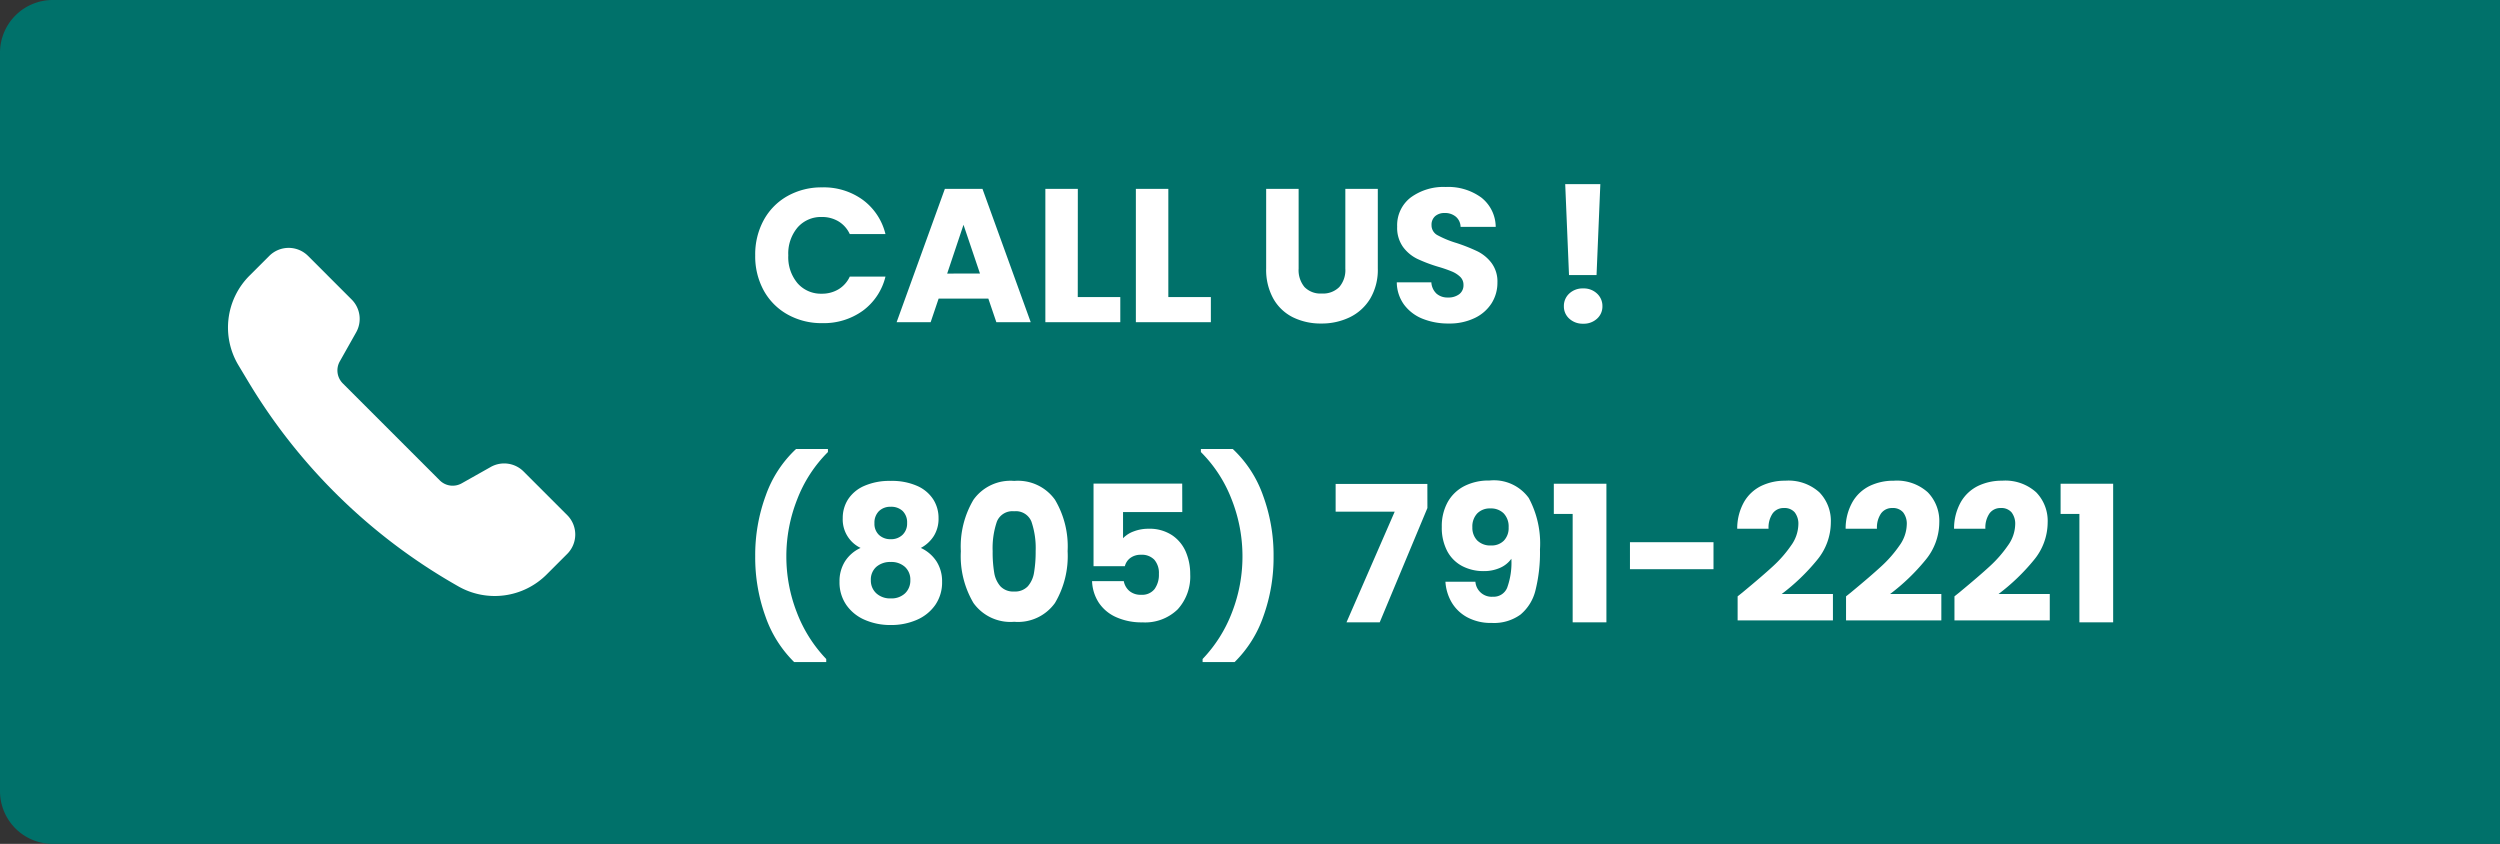
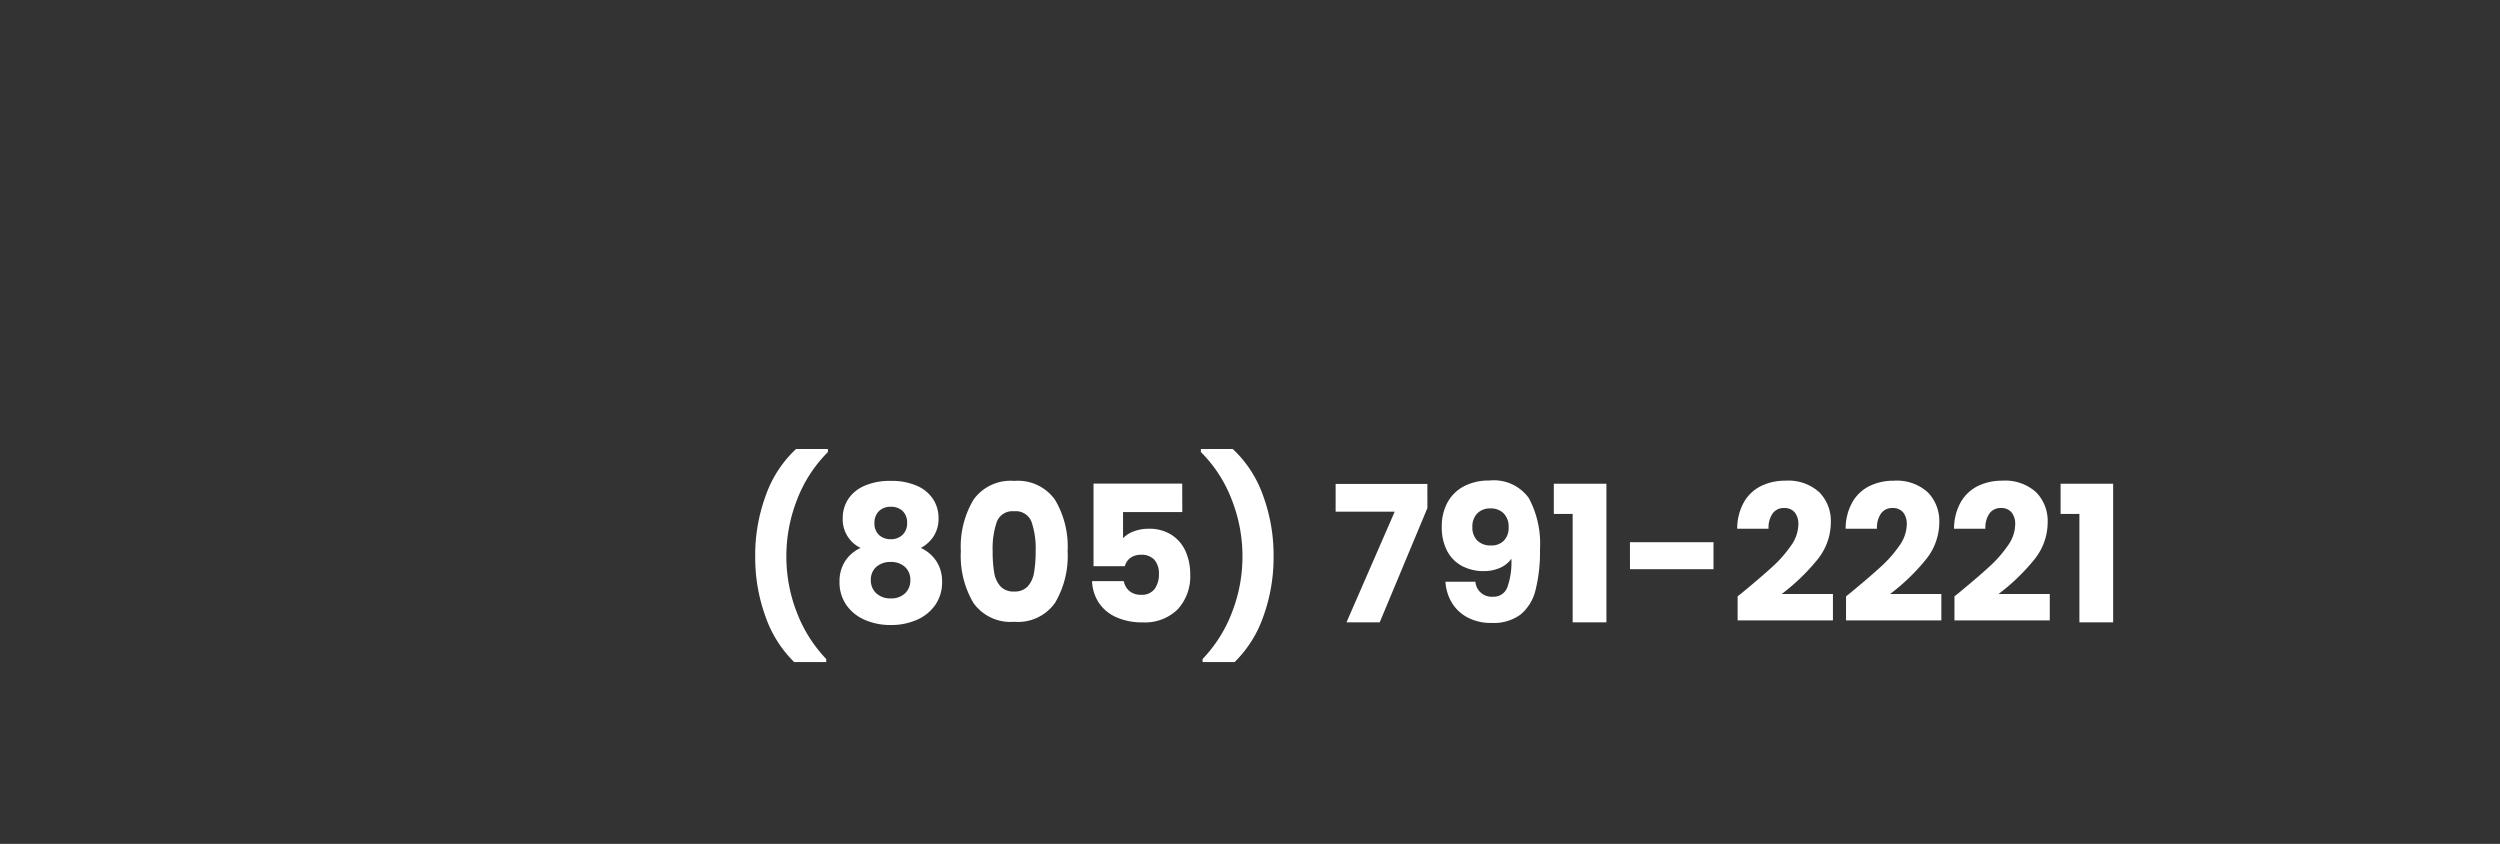
<svg xmlns="http://www.w3.org/2000/svg" width="237" height="80" viewBox="0 0 237 80">
  <rect x="0" y="0" width="237" height="80" fill="#333333" stroke="none" />
  <g id="Group_1822" data-name="Group 1822" transform="translate(-1685 -2797)">
-     <path id="Rectangle_72" data-name="Rectangle 72" d="M5,0H237a0,0,0,0,1,0,0V80a0,0,0,0,1,0,0H5a5,5,0,0,1-5-5V5A5,5,0,0,1,5,0Z" transform="translate(1685 2797)" fill="#00716a" />
-     <path id="Path_529" data-name="Path 529" d="M26.906,22.74l-2.753,1.551a1.737,1.737,0,0,1-2.081-.286l-9.19-9.19a1.738,1.738,0,0,1-.286-2.081l1.551-2.753a2.6,2.6,0,0,0-.428-3.121L9.593,2.734a2.6,2.6,0,0,0-3.684,0L4.035,4.606A6.948,6.948,0,0,0,2.99,13.094l.94,1.567A54.463,54.463,0,0,0,23.612,33.928l.186.107a6.961,6.961,0,0,0,8.4-1.094l1.957-1.957a2.6,2.6,0,0,0,0-3.684l-4.13-4.13a2.6,2.6,0,0,0-3.122-.429Z" transform="translate(1704.614 2818.53)" fill="#fff" />
-     <path id="Path_3553" data-name="Path 3553" d="M.594-6.336A6.792,6.792,0,0,1,1.4-9.675a5.789,5.789,0,0,1,2.259-2.286,6.558,6.558,0,0,1,3.285-.819A6.286,6.286,0,0,1,10.8-11.592a5.705,5.705,0,0,1,2.142,3.24H9.558A2.733,2.733,0,0,0,8.487-9.558a3.011,3.011,0,0,0-1.575-.414,2.94,2.94,0,0,0-2.3.99,3.831,3.831,0,0,0-.882,2.646A3.831,3.831,0,0,0,4.608-3.69a2.94,2.94,0,0,0,2.3.99,3.011,3.011,0,0,0,1.575-.414A2.733,2.733,0,0,0,9.558-4.32h3.384A5.664,5.664,0,0,1,10.8-1.089,6.319,6.319,0,0,1,6.948.09,6.558,6.558,0,0,1,3.663-.729,5.805,5.805,0,0,1,1.4-3.006,6.741,6.741,0,0,1,.594-6.336Zm22.1,4.1H17.982L17.226,0H14l4.572-12.636H22.14L26.712,0H23.454Zm-.792-2.376L20.34-9.234,18.792-4.608Zm9.27,2.232h4.032V0H28.1V-12.636h3.078Zm8.586,0h4.032V0h-7.11V-12.636h3.078ZM52.11-12.636v7.56a2.5,2.5,0,0,0,.558,1.746,2.105,2.105,0,0,0,1.638.612,2.165,2.165,0,0,0,1.656-.612,2.451,2.451,0,0,0,.576-1.746v-7.56h3.078v7.542a5.362,5.362,0,0,1-.72,2.862A4.61,4.61,0,0,1,56.961-.468a6.085,6.085,0,0,1-2.709.594,5.934,5.934,0,0,1-2.673-.585,4.361,4.361,0,0,1-1.863-1.764,5.633,5.633,0,0,1-.684-2.871v-7.542ZM66.348.126a6.5,6.5,0,0,1-2.484-.45,4.049,4.049,0,0,1-1.755-1.332,3.639,3.639,0,0,1-.693-2.124h3.276a1.59,1.59,0,0,0,.486,1.071,1.562,1.562,0,0,0,1.08.369,1.689,1.689,0,0,0,1.08-.315,1.053,1.053,0,0,0,.4-.873,1.033,1.033,0,0,0-.315-.774,2.541,2.541,0,0,0-.774-.5,12.45,12.45,0,0,0-1.3-.45,14.209,14.209,0,0,1-2-.756A3.692,3.692,0,0,1,62.01-7.128a3.11,3.11,0,0,1-.558-1.926,3.312,3.312,0,0,1,1.278-2.763,5.251,5.251,0,0,1,3.33-1,5.312,5.312,0,0,1,3.366,1,3.576,3.576,0,0,1,1.368,2.781h-3.33a1.3,1.3,0,0,0-.45-.963,1.585,1.585,0,0,0-1.062-.351,1.324,1.324,0,0,0-.9.3,1.071,1.071,0,0,0-.342.855,1.06,1.06,0,0,0,.576.954,9.442,9.442,0,0,0,1.8.738,16.647,16.647,0,0,1,1.989.792,3.787,3.787,0,0,1,1.323,1.1,2.939,2.939,0,0,1,.558,1.854A3.638,3.638,0,0,1,70.407-1.8,3.845,3.845,0,0,1,68.814-.4,5.453,5.453,0,0,1,66.348.126ZM80.712-13.086l-.36,8.622h-2.61l-.36-8.622ZM79.092.144a1.866,1.866,0,0,1-1.323-.477,1.546,1.546,0,0,1-.513-1.179,1.594,1.594,0,0,1,.513-1.206A1.845,1.845,0,0,1,79.092-3.2a1.821,1.821,0,0,1,1.305.486,1.594,1.594,0,0,1,.513,1.206A1.546,1.546,0,0,1,80.4-.333,1.841,1.841,0,0,1,79.092.144Z" transform="translate(1756 2827.543)" fill="#fff" />
    <path id="Path_3927" data-name="Path 3927" d="M-60.543,3.762a11.235,11.235,0,0,1-2.718-4.32,16.421,16.421,0,0,1-.972-5.706,16.364,16.364,0,0,1,1.008-5.787,11.064,11.064,0,0,1,2.862-4.383h3.024v.288a12.809,12.809,0,0,0-2.916,4.491,14.657,14.657,0,0,0-1.026,5.391,14.577,14.577,0,0,0,.99,5.31A13.173,13.173,0,0,0-57.5,3.474v.288Zm6.3-10.818a2.989,2.989,0,0,1-1.692-2.826,3.262,3.262,0,0,1,.5-1.773,3.472,3.472,0,0,1,1.53-1.278,5.958,5.958,0,0,1,2.52-.477,5.9,5.9,0,0,1,2.511.477,3.479,3.479,0,0,1,1.521,1.278,3.262,3.262,0,0,1,.5,1.773A3.079,3.079,0,0,1-47.3-8.19a3.255,3.255,0,0,1-1.233,1.134,3.541,3.541,0,0,1,1.494,1.287,3.489,3.489,0,0,1,.522,1.917,3.751,3.751,0,0,1-.648,2.205A4.1,4.1,0,0,1-48.924-.234a6.047,6.047,0,0,1-2.457.486,6.047,6.047,0,0,1-2.457-.486,4.1,4.1,0,0,1-1.755-1.413,3.751,3.751,0,0,1-.648-2.205,3.523,3.523,0,0,1,.522-1.935A3.443,3.443,0,0,1-54.243-7.056Zm4.41-2.358a1.508,1.508,0,0,0-.423-1.143,1.559,1.559,0,0,0-1.125-.4,1.539,1.539,0,0,0-1.125.414A1.538,1.538,0,0,0-52.929-9.4,1.444,1.444,0,0,0-52.5-8.289a1.566,1.566,0,0,0,1.116.405A1.546,1.546,0,0,0-50.265-8.3,1.473,1.473,0,0,0-49.833-9.414Zm-1.548,3.69a2,2,0,0,0-1.368.459A1.6,1.6,0,0,0-53.271-4a1.636,1.636,0,0,0,.513,1.242,1.92,1.92,0,0,0,1.377.486,1.856,1.856,0,0,0,1.359-.486A1.666,1.666,0,0,0-49.527-4a1.622,1.622,0,0,0-.513-1.26A1.912,1.912,0,0,0-51.381-5.724Zm6.642-1.026a8.653,8.653,0,0,1,1.2-4.878,4.312,4.312,0,0,1,3.861-1.782,4.312,4.312,0,0,1,3.861,1.782,8.653,8.653,0,0,1,1.2,4.878,8.727,8.727,0,0,1-1.2,4.914A4.312,4.312,0,0,1-39.681-.054a4.312,4.312,0,0,1-3.861-1.782A8.727,8.727,0,0,1-44.739-6.75Zm7.092,0a7.764,7.764,0,0,0-.4-2.8,1.584,1.584,0,0,0-1.638-.981,1.584,1.584,0,0,0-1.638.981,7.764,7.764,0,0,0-.4,2.8,11.767,11.767,0,0,0,.144,2.025,2.591,2.591,0,0,0,.585,1.3,1.657,1.657,0,0,0,1.305.5,1.657,1.657,0,0,0,1.305-.5,2.591,2.591,0,0,0,.585-1.3A11.767,11.767,0,0,0-37.647-6.75Zm13.9-3.708h-5.616v2.484a2.616,2.616,0,0,1,1.008-.648,3.84,3.84,0,0,1,1.4-.252,3.869,3.869,0,0,1,2.241.612,3.6,3.6,0,0,1,1.305,1.584,5.318,5.318,0,0,1,.414,2.106,4.61,4.61,0,0,1-1.188,3.339A4.432,4.432,0,0,1-27.531,0a5.872,5.872,0,0,1-2.5-.5,3.833,3.833,0,0,1-1.638-1.377,3.989,3.989,0,0,1-.63-2.034h3.006a1.62,1.62,0,0,0,.522.927,1.643,1.643,0,0,0,1.134.369,1.487,1.487,0,0,0,1.26-.54,2.306,2.306,0,0,0,.414-1.44A1.921,1.921,0,0,0-26.4-5.94a1.63,1.63,0,0,0-1.26-.468,1.634,1.634,0,0,0-1.008.3,1.385,1.385,0,0,0-.522.783h-2.97v-7.83h8.406Zm1.926,14.22V3.474a13.173,13.173,0,0,0,2.79-4.428,14.577,14.577,0,0,0,.99-5.31,14.657,14.657,0,0,0-1.026-5.391,12.809,12.809,0,0,0-2.916-4.491v-.288h3.024A11.064,11.064,0,0,1-16.1-12.051a16.364,16.364,0,0,1,1.008,5.787,16.421,16.421,0,0,1-.972,5.706,11.236,11.236,0,0,1-2.718,4.32Zm21.312-14.6L-5.031,0h-3.15l4.572-10.494h-5.6v-2.628H-.513ZM4.041-3.852A1.545,1.545,0,0,0,5.7-2.43a1.379,1.379,0,0,0,1.35-.846,6.971,6.971,0,0,0,.4-2.754,2.585,2.585,0,0,1-1.08.864,3.706,3.706,0,0,1-1.53.306,4.315,4.315,0,0,1-2.052-.477A3.4,3.4,0,0,1,1.368-6.759a4.752,4.752,0,0,1-.513-2.3A4.712,4.712,0,0,1,1.4-11.376a3.774,3.774,0,0,1,1.566-1.53,5.055,5.055,0,0,1,2.4-.54A4.081,4.081,0,0,1,9.1-11.79a9.112,9.112,0,0,1,1.062,4.878,14.72,14.72,0,0,1-.423,3.861A4.32,4.32,0,0,1,8.316-.738,4.275,4.275,0,0,1,5.589.054a4.7,4.7,0,0,1-2.331-.54A3.829,3.829,0,0,1,1.782-1.908,4.4,4.4,0,0,1,1.2-3.852ZM5.535-7.29a1.612,1.612,0,0,0,1.206-.459A1.71,1.71,0,0,0,7.191-9a1.8,1.8,0,0,0-.468-1.332,1.7,1.7,0,0,0-1.26-.468,1.655,1.655,0,0,0-1.251.477,1.8,1.8,0,0,0-.459,1.305,1.729,1.729,0,0,0,.459,1.251A1.751,1.751,0,0,0,5.535-7.29Zm5.94-2.988V-13.14h4.986V0h-3.2V-10.278ZM26.613-7.6V-5.04h-7.92V-7.6ZM28.9-2.466q.612-.486.558-.45,1.764-1.458,2.781-2.394a11.514,11.514,0,0,0,1.719-1.962,3.545,3.545,0,0,0,.7-2,1.759,1.759,0,0,0-.342-1.152,1.254,1.254,0,0,0-1.026-.414,1.267,1.267,0,0,0-1.071.513,2.365,2.365,0,0,0-.387,1.449h-2.97a5.1,5.1,0,0,1,.657-2.556,3.816,3.816,0,0,1,1.638-1.512,5.172,5.172,0,0,1,2.259-.486,4.362,4.362,0,0,1,3.231,1.1,3.889,3.889,0,0,1,1.089,2.862A5.613,5.613,0,0,1,36.423-5.9a19.352,19.352,0,0,1-3.348,3.213h4.86v2.5H28.9Zm10.278,0q.612-.486.558-.45Q41.5-4.374,42.516-5.31a11.514,11.514,0,0,0,1.719-1.962,3.545,3.545,0,0,0,.7-2,1.759,1.759,0,0,0-.342-1.152,1.254,1.254,0,0,0-1.026-.414,1.267,1.267,0,0,0-1.071.513,2.365,2.365,0,0,0-.387,1.449h-2.97A5.1,5.1,0,0,1,39.8-11.43a3.816,3.816,0,0,1,1.638-1.512,5.172,5.172,0,0,1,2.259-.486,4.362,4.362,0,0,1,3.231,1.1,3.889,3.889,0,0,1,1.089,2.862A5.613,5.613,0,0,1,46.7-5.9a19.352,19.352,0,0,1-3.348,3.213h4.86v2.5H39.177Zm10.278,0q.612-.486.558-.45,1.764-1.458,2.781-2.394a11.514,11.514,0,0,0,1.719-1.962,3.545,3.545,0,0,0,.7-2,1.759,1.759,0,0,0-.342-1.152,1.254,1.254,0,0,0-1.026-.414,1.267,1.267,0,0,0-1.071.513,2.365,2.365,0,0,0-.387,1.449h-2.97a5.1,5.1,0,0,1,.657-2.556,3.816,3.816,0,0,1,1.638-1.512,5.172,5.172,0,0,1,2.259-.486,4.362,4.362,0,0,1,3.231,1.1,3.889,3.889,0,0,1,1.089,2.862A5.613,5.613,0,0,1,56.979-5.9a19.352,19.352,0,0,1-3.348,3.213h4.86v2.5H49.455Zm10.062-7.812V-13.14H64.5V0H61.3V-10.278Z" transform="translate(1820.827 2856)" fill="#fff" />
  </g>
</svg>